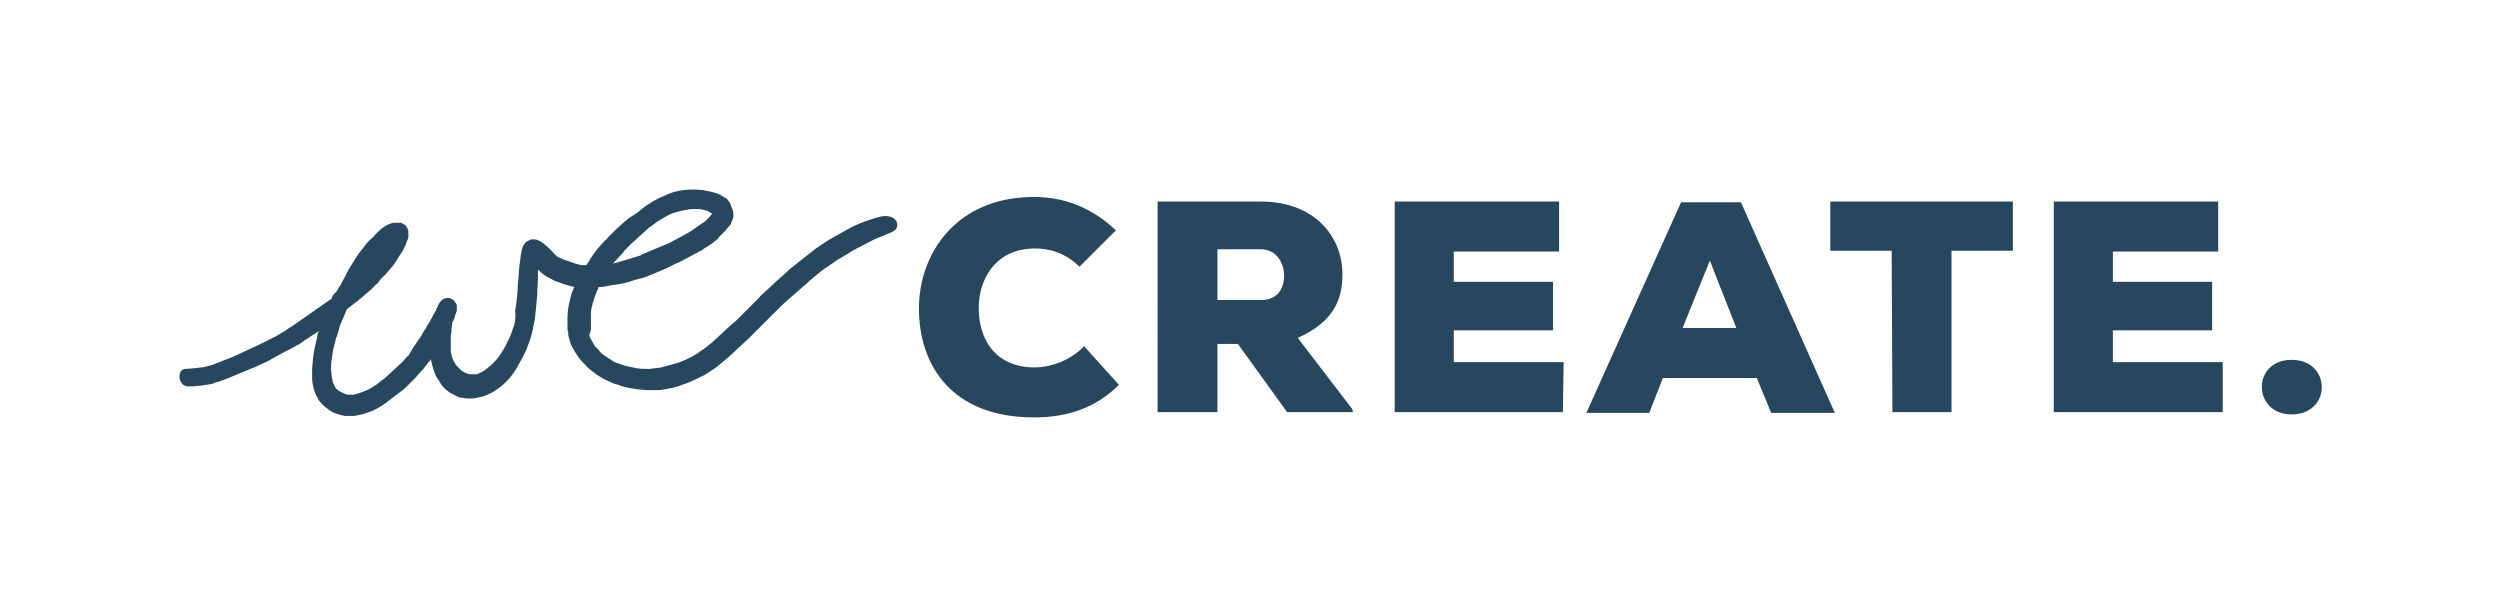
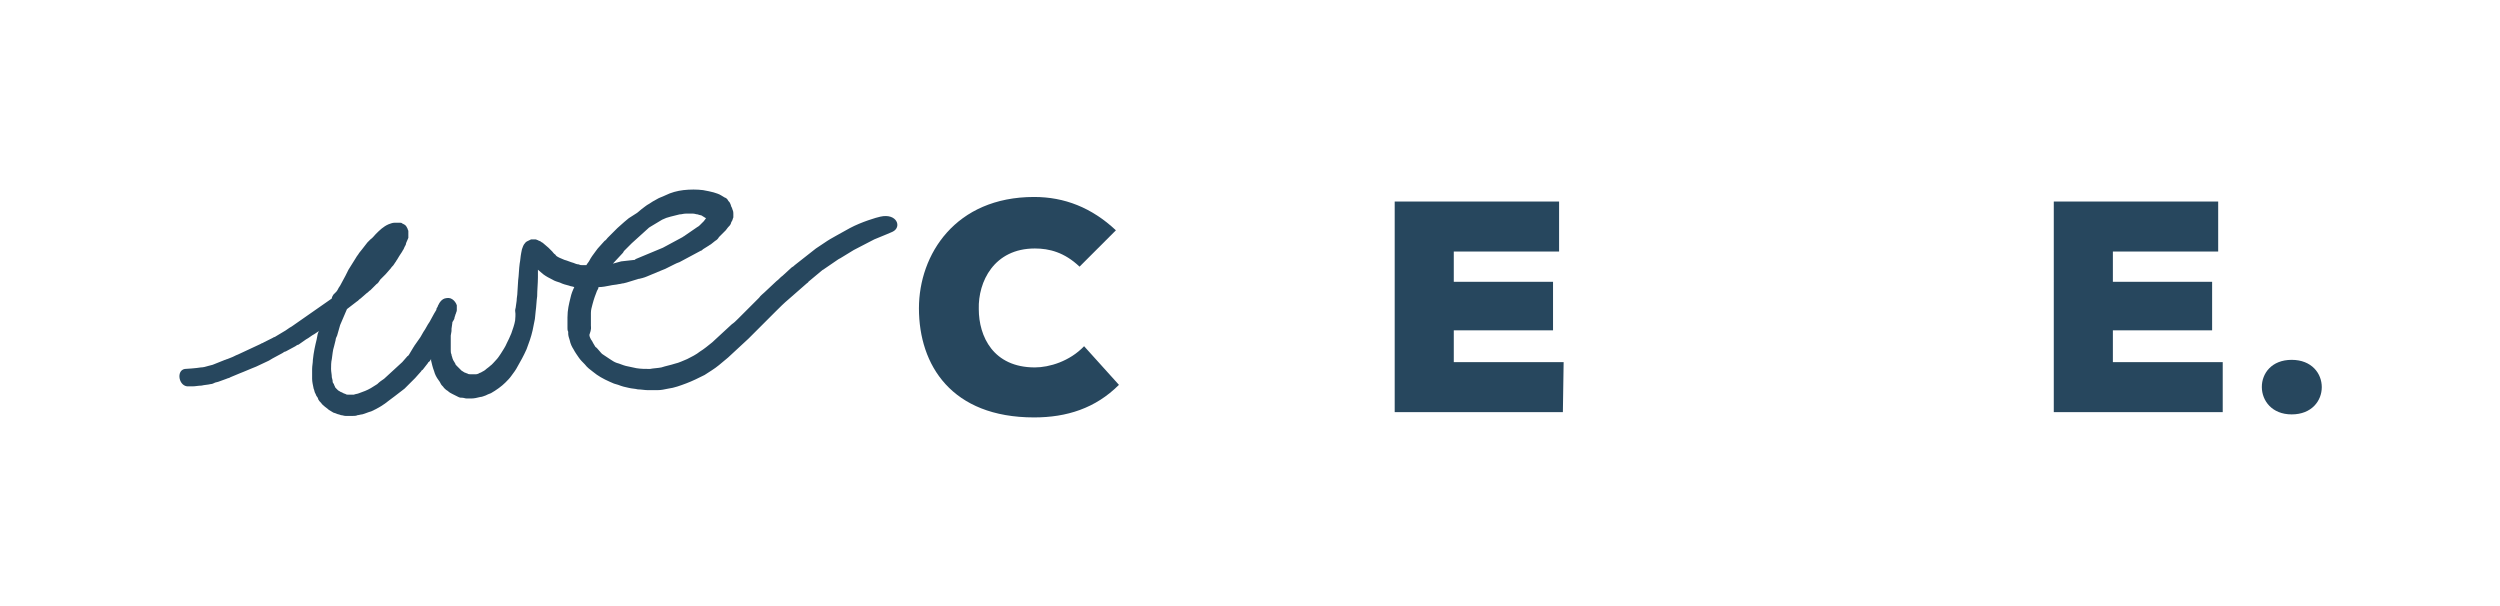
<svg xmlns="http://www.w3.org/2000/svg" version="1.1" id="Layer_1" x="0px" y="0px" viewBox="0 0 330 80" style="enable-background:new 0 0 330 80;" xml:space="preserve">
  <style type="text/css">
	.st0{fill:#27475E;}
</style>
  <g>
    <g>
      <path class="st0" d="M147.7,50.8c-3.1,3.1-6.9,4.3-11.2,4.3c-10.9,0-15.2-6.9-15.2-14.4c0-7.1,4.8-14.7,15.2-14.7    c4,0,7.6,1.4,10.8,4.4l-4.8,4.8c-2-1.9-4-2.4-5.9-2.4c-5.4,0-7.5,4.4-7.4,8c0,3.6,1.9,7.7,7.4,7.7c1.9,0,4.6-0.8,6.5-2.8    L147.7,50.8z" />
-       <path class="st0" d="M178.6,54.4h-8.7l-6.5-9h-2.7v9h-7.9V26.6h13.6c7.1,0,10.8,4.6,10.8,9.6c0,3.4-1.2,6.3-5.9,8.4l7.2,9.4    L178.6,54.4L178.6,54.4z M160.7,32.9v6.7h5.8c2.1,0,3-1.5,3-3.2s-1-3.5-3.1-3.5H160.7z" />
      <path class="st0" d="M206.3,54.4h-22.2V26.6h21.7v6.6h-13.9v4H205v6.4h-13.1v4.2h14.5L206.3,54.4L206.3,54.4z" />
-       <path class="st0" d="M231.9,49.9h-12.4l-1.8,4.6h-8.3l12.5-27.8h7.9l12.4,27.8h-8.4L231.9,49.9z M225.7,34.4l-3.6,8.9h7.1    L225.7,34.4z" />
-       <path class="st0" d="M249.7,33.1h-8.1v-6.5h24.1v6.5h-8.1v21.3h-7.8L249.7,33.1L249.7,33.1z" />
      <path class="st0" d="M293.3,54.4h-22.2V26.6h21.7v6.6h-13.9v4H292v6.4h-13.1v4.2h14.5v6.6H293.3z" />
      <path class="st0" d="M302.5,47.5c5.3,0,5.3,7.2,0,7.2C297.3,54.7,297.2,47.5,302.5,47.5z" />
    </g>
-     <path class="st0" d="M24.9,51h0.5c0.4,0,0.8-0.1,1.2-0.1c0.4-0.1,0.8-0.1,1.2-0.2c0.2,0,0.4-0.1,0.6-0.2c0.1,0,0.3-0.1,0.4-0.1   l1.1-0.4c0.2-0.1,0.4-0.1,0.5-0.2l1.2-0.5c0.2-0.1,0.3-0.1,0.5-0.2l1.2-0.5c0.2-0.1,0.3-0.1,0.5-0.2l1.7-0.8   c0.2-0.1,0.3-0.2,0.5-0.3l1.3-0.7c0.1-0.1,0.3-0.2,0.4-0.2l1.3-0.7c0.1-0.1,0.3-0.2,0.4-0.2l1-0.7c0.4-0.2,0.7-0.5,1.1-0.7l0.6-0.4   L42,43.9c-0.1,0.2-0.1,0.5-0.2,0.9c-0.2,0.8-0.4,1.7-0.5,2.7c0,0.4-0.1,0.8-0.1,1.2c0,0.4,0,0.9,0,1.3s0.1,0.8,0.2,1.3   c0.1,0.2,0.1,0.4,0.2,0.6c0.1,0.1,0.1,0.3,0.2,0.4c0.1,0.1,0.2,0.3,0.2,0.4c0.1,0.2,0.2,0.3,0.4,0.5c0.1,0.2,0.3,0.3,0.5,0.5   c0.1,0.1,0.3,0.2,0.5,0.4c0.2,0.1,0.3,0.2,0.5,0.3c0.1,0.1,0.3,0.1,0.5,0.2s0.4,0.1,0.6,0.2c0.2,0,0.4,0.1,0.6,0.1   c0.2,0,0.3,0,0.5,0h0.2c0.1,0,0.2,0,0.3,0c0.2,0,0.4,0,0.6-0.1c0.2,0,0.4-0.1,0.6-0.1c0.4-0.1,0.8-0.3,1.2-0.4   c0.9-0.4,1.7-0.9,2.3-1.4c0.3-0.2,0.5-0.4,0.8-0.6l1.3-1c0.1-0.1,0.2-0.2,0.4-0.4l0.7-0.7l0.1-0.1c0.1-0.1,0.1-0.1,0.2-0.2l0.8-0.9   c0-0.1,0.1-0.1,0.2-0.2l0.7-0.9c0-0.1,0.1-0.1,0.2-0.2l0.2-0.3c0,0.1,0,0.1,0,0.2c0.1,0.4,0.2,0.9,0.4,1.4c0.1,0.4,0.3,0.8,0.6,1.2   c0.1,0.1,0.2,0.3,0.3,0.5s0.3,0.3,0.4,0.5c0.1,0.1,0.3,0.3,0.5,0.4c0.2,0.2,0.4,0.3,0.6,0.4c0.2,0.1,0.4,0.2,0.6,0.3l0.2,0.1   c0.2,0.1,0.3,0.1,0.5,0.1s0.4,0.1,0.6,0.1c0.2,0,0.4,0,0.6,0c0.4,0,0.8-0.1,1.2-0.2c0.2,0,0.4-0.1,0.7-0.2c0.2-0.1,0.4-0.2,0.7-0.3   c0.7-0.4,1.4-0.9,1.9-1.4c0.3-0.3,0.6-0.6,0.8-0.9c0.3-0.4,0.6-0.8,0.8-1.2c0.4-0.7,0.8-1.4,1.2-2.3c0.3-0.8,0.6-1.6,0.8-2.5   c0.1-0.5,0.2-1,0.3-1.5l0.1-1c0.1-0.7,0.1-1.3,0.2-2c0-0.8,0.1-1.7,0.1-2.5v-0.3c0-0.2,0-0.5,0-0.7c0.2,0.2,0.5,0.4,0.7,0.6   c0.4,0.3,0.8,0.5,1.2,0.7c0.3,0.2,0.7,0.3,1,0.4c0.4,0.2,0.8,0.3,1.2,0.4c0.2,0.1,0.5,0.1,0.7,0.2c-0.2,0.4-0.4,0.9-0.5,1.4   c-0.2,0.8-0.4,1.6-0.4,2.6c0,0.4,0,0.9,0,1.4c0,0.2,0,0.3,0.1,0.5V44c0,0.3,0.1,0.6,0.2,0.9c0.1,0.5,0.3,0.9,0.5,1.2   c0.2,0.4,0.5,0.8,0.7,1.1c0.2,0.3,0.5,0.6,0.8,0.9c0.3,0.4,0.7,0.7,1.1,1c0.6,0.5,1.3,0.9,2.2,1.3c0.4,0.2,0.7,0.3,1.1,0.4   c0.5,0.2,0.9,0.3,1.4,0.4c0.4,0.1,0.8,0.1,1.2,0.2c0.4,0,0.9,0.1,1.3,0.1s0.8,0,1.3,0s0.9-0.1,1.4-0.2c0.8-0.1,1.6-0.4,2.4-0.7   c0.8-0.3,1.6-0.7,2.4-1.1c0.6-0.4,1.3-0.8,1.9-1.3c0.4-0.3,0.8-0.7,1.2-1l2.7-2.5c0.3-0.3,0.6-0.6,1-1l2.6-2.6   c0.5-0.5,1.1-1.1,1.7-1.6l2.4-2.1c0.1-0.1,0.2-0.1,0.2-0.2l1.8-1.5c0.1-0.1,0.2-0.1,0.3-0.2l1.9-1.3c0.1,0,0.1-0.1,0.2-0.1l1.8-1.1   l2.7-1.4l1.7-0.7l0.7-0.3c1.3-0.6,0.6-2.5-1.6-2c-0.5,0.1-2.5,0.7-4,1.5c-0.9,0.5-2.9,1.6-3,1.7l-1.5,1l-2.8,2.2   c-0.1,0.1-0.2,0.2-0.4,0.3l-1.2,1.1c-0.3,0.2-0.5,0.5-0.8,0.7l-1.6,1.5c-0.2,0.2-0.5,0.4-0.7,0.7l-2.8,2.8   c-0.3,0.3-0.5,0.5-0.8,0.7L94,45.2c-0.5,0.4-1.1,0.9-1.6,1.2c-0.5,0.4-1.1,0.7-1.7,1c-0.5,0.2-1.1,0.5-1.6,0.6   c-0.6,0.2-1.2,0.3-1.8,0.5c-0.5,0.1-1,0.1-1.5,0.2c-0.6,0-1.2,0-1.8-0.1c-0.5-0.1-0.9-0.2-1.4-0.3c-0.4-0.1-0.8-0.3-1.2-0.4   c-0.3-0.1-0.6-0.3-0.9-0.5s-0.6-0.4-0.9-0.6c-0.2-0.1-0.3-0.3-0.5-0.5s-0.3-0.4-0.5-0.5c-0.1-0.2-0.2-0.3-0.3-0.5   c-0.1-0.2-0.2-0.4-0.3-0.5c-0.1-0.2-0.2-0.4-0.2-0.6c0.3-0.8,0.2-1,0.2-1.2v-0.3c0-0.2,0-0.4,0-0.6c0-0.3,0-0.6,0-0.8   c0-0.4,0.1-0.7,0.2-1.1c0.1-0.4,0.2-0.7,0.3-1c0.1-0.3,0.2-0.5,0.3-0.8c0.1-0.2,0.2-0.3,0.2-0.5c0.5,0,1-0.1,1.5-0.2   c0.4-0.1,0.8-0.1,1.2-0.2c0.2,0,0.4-0.1,0.6-0.1c0.1,0,0.3-0.1,0.4-0.1l1.3-0.4c0.1,0,0.2-0.1,0.4-0.1l0.4-0.1   c0.4-0.1,0.8-0.3,1.3-0.5l1.2-0.5c0.2-0.1,0.3-0.1,0.5-0.2l1.2-0.6c0.2-0.1,0.4-0.2,0.7-0.3l2.8-1.5c0.1,0,0.2-0.1,0.3-0.2l0.8-0.5   c0.1-0.1,0.2-0.1,0.3-0.2l0.5-0.4c0.2-0.1,0.4-0.3,0.5-0.5c0.3-0.3,0.6-0.6,0.9-0.9c0.1-0.1,0.2-0.3,0.4-0.5l0.1-0.1   c0.1-0.1,0.2-0.3,0.2-0.4l0.1-0.2c0.1-0.1,0.1-0.3,0.2-0.5v-0.5c0-0.1,0-0.3-0.1-0.5l-0.1-0.3c-0.1-0.1-0.1-0.3-0.2-0.5l-0.1-0.2   c-0.1-0.1-0.2-0.2-0.3-0.4l0,0c-0.1-0.1-0.2-0.2-0.3-0.2c-0.2-0.1-0.3-0.2-0.5-0.3c-0.3-0.2-0.7-0.3-1-0.4   c-0.4-0.1-0.8-0.2-1.4-0.3c-0.8-0.1-1.7-0.1-2.6,0c-0.8,0.1-1.6,0.3-2.4,0.7c-0.4,0.2-0.8,0.3-1.1,0.5c-0.4,0.2-0.7,0.4-1,0.6   c-0.4,0.2-0.7,0.5-1,0.7c-0.2,0.2-0.4,0.3-0.6,0.5L83,28.8c-0.2,0.2-0.4,0.3-0.6,0.5l-0.9,0.8l-0.2,0.2c-0.1,0.1-0.1,0.1-0.3,0.3   l-0.8,0.8c-0.1,0.1-0.2,0.3-0.4,0.4l-0.9,1c-0.1,0.1-0.2,0.3-0.3,0.4c-0.3,0.4-0.6,0.8-0.8,1.2c-0.1,0.2-0.3,0.4-0.4,0.6   c-0.2,0-0.4,0-0.5,0c-0.2,0-0.3,0-0.5-0.1c-0.2,0-0.5-0.1-0.7-0.2c-0.4-0.1-0.8-0.3-1.2-0.4c-0.2-0.1-0.5-0.2-0.7-0.3   s-0.4-0.2-0.5-0.4c-0.2-0.1-0.3-0.3-0.4-0.4l-0.5-0.5c-0.2-0.2-0.5-0.4-0.7-0.6c-0.1-0.1-0.2-0.1-0.3-0.2c-0.1-0.1-0.3-0.1-0.4-0.2   c-0.1,0-0.2-0.1-0.3-0.1c-0.1,0-0.2,0-0.4,0c-0.1,0-0.2,0-0.2,0l-0.2,0.1c-0.2,0.1-0.5,0.2-0.6,0.4c-0.2,0.2-0.3,0.5-0.4,0.8   l-0.1,0.5c-0.1,0.5-0.1,0.9-0.2,1.4c-0.1,0.7-0.1,1.5-0.2,2.2l-0.1,1.6c0,0.4-0.1,0.7-0.1,1.1l-0.1,0.7c0,0.2-0.1,0.4-0.1,0.6   c0.1,0.6,0,1,0,1.3c-0.1,0.6-0.3,1.1-0.5,1.7c-0.2,0.5-0.4,0.9-0.6,1.3c-0.2,0.5-0.5,0.9-0.8,1.4c-0.2,0.3-0.4,0.6-0.6,0.8   c-0.3,0.3-0.5,0.6-0.8,0.8c-0.2,0.2-0.4,0.3-0.5,0.4c-0.2,0.2-0.4,0.3-0.6,0.4c-0.1,0.1-0.3,0.1-0.4,0.2c-0.2,0.1-0.3,0.1-0.4,0.1   c-0.1,0-0.3,0-0.4,0c-0.1,0-0.2,0-0.3,0s-0.3,0-0.4-0.1c-0.1,0-0.2-0.1-0.3-0.1s-0.1-0.1-0.2-0.1C61.1,49,61,49,60.9,48.9   s-0.2-0.2-0.3-0.3c-0.1-0.1-0.2-0.2-0.3-0.3c-0.1-0.1-0.2-0.2-0.2-0.3c-0.1-0.2-0.2-0.3-0.3-0.5c0-0.1-0.1-0.2-0.1-0.3   c0-0.1-0.1-0.2-0.1-0.4c-0.1-0.2-0.1-0.4-0.1-0.6v-0.3c0-0.2,0-0.3,0-0.5c0-0.4,0-0.7,0-1.1l0.1-0.6c0-0.1,0-0.2,0-0.3l0.1-0.7   c0-0.1,0-0.2,0.1-0.3c0.1-0.2,0.2-0.3,0.2-0.5l0.1-0.3c0-0.1,0.1-0.2,0.1-0.3c0.1-0.2,0.1-0.3,0.1-0.4c0-0.2,0-0.4,0-0.6   c-0.1-0.3-0.3-0.6-0.6-0.8s-0.6-0.2-1-0.1c-0.3,0.1-0.5,0.3-0.7,0.6l-0.1,0.2c-0.1,0.1-0.1,0.3-0.2,0.4c-0.1,0.1-0.1,0.3-0.1,0.3   l-0.3,0.5c-0.2,0.4-0.4,0.7-0.6,1.1c-0.3,0.4-0.5,0.9-0.8,1.3c-0.1,0.2-0.3,0.5-0.4,0.7l-0.7,1c-0.1,0.1-0.1,0.2-0.2,0.3l-0.6,1   c-0.1,0.1-0.1,0.2-0.2,0.2l-0.7,0.8L50.7,50c-0.3,0.2-0.6,0.4-0.9,0.7c-0.6,0.4-1.1,0.7-1.6,0.9c-0.3,0.1-0.5,0.2-0.8,0.3   c-0.2,0.1-0.5,0.1-0.7,0.2c-0.1,0-0.3,0-0.4,0c-0.1,0-0.3,0-0.3,0c-0.1,0-0.3,0-0.4-0.1c-0.1,0-0.2-0.1-0.3-0.1   c-0.1-0.1-0.2-0.1-0.4-0.2c-0.1-0.1-0.2-0.1-0.3-0.2s-0.1-0.1-0.2-0.2c-0.1-0.1-0.2-0.2-0.2-0.3c0-0.1-0.1-0.1-0.1-0.2   S44,50.6,44,50.6c-0.1-0.1-0.1-0.3-0.1-0.4s-0.1-0.3-0.1-0.4c0-0.4-0.1-0.7-0.1-1.1s0-0.9,0.1-1.3c0.1-0.6,0.1-1.1,0.3-1.7   c0.1-0.3,0.1-0.5,0.2-0.8c0-0.2,0.1-0.4,0.2-0.6l0.4-1.4l0.9-2.1l1.3-1c0.2-0.1,0.3-0.3,0.5-0.4l0.8-0.7c0.2-0.1,0.3-0.3,0.5-0.4   l0.8-0.8c0.2-0.1,0.3-0.3,0.5-0.6l0.5-0.5c0.1-0.1,0.1-0.1,0.2-0.2l0.7-0.8c0.1-0.2,0.3-0.3,0.4-0.5l0.2-0.3   c0.1-0.1,0.1-0.2,0.2-0.3l0.3-0.5c0.1-0.2,0.3-0.4,0.5-0.8c0.1-0.1,0.1-0.2,0.2-0.4c0.1-0.2,0.2-0.3,0.2-0.5   c0.1-0.2,0.2-0.5,0.3-0.7v-0.2c0-0.2,0-0.3,0-0.5v-0.2c0-0.1-0.1-0.2-0.1-0.3L53.7,30c-0.1-0.2-0.2-0.3-0.4-0.4l-0.2-0.1   c-0.1-0.1-0.2-0.1-0.3-0.1h-0.2c-0.2,0-0.4,0-0.5,0c-0.3,0-0.5,0.1-0.8,0.2c-0.7,0.3-1.2,0.8-1.7,1.3c-0.2,0.2-0.4,0.5-0.7,0.7   L48.5,32l-0.7,0.9l-0.4,0.5c-0.1,0.2-0.3,0.4-0.4,0.6l-1,1.6c-0.1,0.2-0.2,0.4-0.3,0.6l-0.1,0.2c-0.2,0.4-0.5,0.9-0.7,1.3L44.7,38   c-0.1,0.2-0.2,0.4-0.3,0.5L44,38.9c-0.1,0.2-0.2,0.3-0.2,0.5l-5.3,3.7c-0.4,0.2-0.7,0.5-1.1,0.7l-1,0.6c-0.1,0.1-0.3,0.1-0.4,0.2   l-1.2,0.6c-0.1,0.1-0.3,0.1-0.4,0.2l-3,1.4c-0.3,0.1-0.6,0.3-0.9,0.4L30,47.4c-0.1,0-0.2,0.1-0.3,0.1l-1.5,0.6   c-0.2,0.1-0.4,0.1-0.7,0.2c-0.3,0.1-0.7,0.2-1,0.2c-0.5,0.1-2,0.2-2.1,0.2C23.2,48.9,23.6,51.1,24.9,51C24.8,51,24.8,51,24.9,51z    M82.2,33.4c0.1-0.1,0.1-0.2,0.2-0.3l0.7-0.7c0.1-0.1,0.2-0.2,0.3-0.3l2.1-1.9c0.1-0.1,0.2-0.2,0.4-0.3c0.3-0.2,0.5-0.4,0.8-0.6   c0.5-0.3,1-0.6,1.5-0.9c0.4-0.2,0.7-0.3,1.1-0.4c0.4-0.1,0.8-0.2,1.2-0.3c0.3,0,0.5-0.1,0.8-0.1c0.1,0,0.2,0,0.2,0   c0.3,0,0.5,0,0.8,0c0.2,0,0.4,0.1,0.6,0.1c0.2,0.1,0.5,0.1,0.6,0.2c0.1,0.1,0.2,0.1,0.3,0.2c0.1,0,0.1,0.1,0.2,0.1   c-0.1,0.1-0.2,0.3-0.3,0.4c-0.2,0.2-0.3,0.3-0.5,0.5c-0.1,0.1-0.2,0.2-0.4,0.3l-1.6,1.1c-0.1,0.1-0.2,0.1-0.3,0.2l-2.6,1.4   l-3.6,1.5l-0.1,0.1L82,34.5c-0.4,0.1-0.7,0.2-1.1,0.3L82.2,33.4z" />
+     <path class="st0" d="M24.9,51h0.5c0.4,0,0.8-0.1,1.2-0.1c0.4-0.1,0.8-0.1,1.2-0.2c0.2,0,0.4-0.1,0.6-0.2c0.1,0,0.3-0.1,0.4-0.1   l1.1-0.4c0.2-0.1,0.4-0.1,0.5-0.2l1.2-0.5c0.2-0.1,0.3-0.1,0.5-0.2l1.2-0.5c0.2-0.1,0.3-0.1,0.5-0.2l1.7-0.8   c0.2-0.1,0.3-0.2,0.5-0.3l1.3-0.7c0.1-0.1,0.3-0.2,0.4-0.2l1.3-0.7c0.1-0.1,0.3-0.2,0.4-0.2l1-0.7c0.4-0.2,0.7-0.5,1.1-0.7l0.6-0.4   L42,43.9c-0.1,0.2-0.1,0.5-0.2,0.9c-0.2,0.8-0.4,1.7-0.5,2.7c0,0.4-0.1,0.8-0.1,1.2c0,0.4,0,0.9,0,1.3s0.1,0.8,0.2,1.3   c0.1,0.2,0.1,0.4,0.2,0.6c0.1,0.1,0.1,0.3,0.2,0.4c0.1,0.1,0.2,0.3,0.2,0.4c0.1,0.2,0.2,0.3,0.4,0.5c0.1,0.2,0.3,0.3,0.5,0.5   c0.1,0.1,0.3,0.2,0.5,0.4c0.2,0.1,0.3,0.2,0.5,0.3c0.1,0.1,0.3,0.1,0.5,0.2s0.4,0.1,0.6,0.2c0.2,0,0.4,0.1,0.6,0.1   c0.2,0,0.3,0,0.5,0h0.2c0.1,0,0.2,0,0.3,0c0.2,0,0.4,0,0.6-0.1c0.2,0,0.4-0.1,0.6-0.1c0.4-0.1,0.8-0.3,1.2-0.4   c0.9-0.4,1.7-0.9,2.3-1.4c0.3-0.2,0.5-0.4,0.8-0.6l1.3-1c0.1-0.1,0.2-0.2,0.4-0.4l0.7-0.7l0.1-0.1c0.1-0.1,0.1-0.1,0.2-0.2l0.8-0.9   c0-0.1,0.1-0.1,0.2-0.2l0.7-0.9c0-0.1,0.1-0.1,0.2-0.2l0.2-0.3c0,0.1,0,0.1,0,0.2c0.1,0.4,0.2,0.9,0.4,1.4c0.1,0.4,0.3,0.8,0.6,1.2   c0.1,0.1,0.2,0.3,0.3,0.5s0.3,0.3,0.4,0.5c0.1,0.1,0.3,0.3,0.5,0.4c0.2,0.2,0.4,0.3,0.6,0.4c0.2,0.1,0.4,0.2,0.6,0.3l0.2,0.1   c0.2,0.1,0.3,0.1,0.5,0.1s0.4,0.1,0.6,0.1c0.2,0,0.4,0,0.6,0c0.4,0,0.8-0.1,1.2-0.2c0.2,0,0.4-0.1,0.7-0.2c0.2-0.1,0.4-0.2,0.7-0.3   c0.7-0.4,1.4-0.9,1.9-1.4c0.3-0.3,0.6-0.6,0.8-0.9c0.3-0.4,0.6-0.8,0.8-1.2c0.4-0.7,0.8-1.4,1.2-2.3c0.3-0.8,0.6-1.6,0.8-2.5   c0.1-0.5,0.2-1,0.3-1.5l0.1-1c0.1-0.7,0.1-1.3,0.2-2c0-0.8,0.1-1.7,0.1-2.5v-0.3c0-0.2,0-0.5,0-0.7c0.2,0.2,0.5,0.4,0.7,0.6   c0.4,0.3,0.8,0.5,1.2,0.7c0.3,0.2,0.7,0.3,1,0.4c0.4,0.2,0.8,0.3,1.2,0.4c0.2,0.1,0.5,0.1,0.7,0.2c-0.2,0.4-0.4,0.9-0.5,1.4   c-0.2,0.8-0.4,1.6-0.4,2.6c0,0.4,0,0.9,0,1.4c0,0.2,0,0.3,0.1,0.5V44c0,0.3,0.1,0.6,0.2,0.9c0.1,0.5,0.3,0.9,0.5,1.2   c0.2,0.4,0.5,0.8,0.7,1.1c0.2,0.3,0.5,0.6,0.8,0.9c0.3,0.4,0.7,0.7,1.1,1c0.6,0.5,1.3,0.9,2.2,1.3c0.4,0.2,0.7,0.3,1.1,0.4   c0.5,0.2,0.9,0.3,1.4,0.4c0.4,0.1,0.8,0.1,1.2,0.2c0.4,0,0.9,0.1,1.3,0.1s0.8,0,1.3,0s0.9-0.1,1.4-0.2c0.8-0.1,1.6-0.4,2.4-0.7   c0.8-0.3,1.6-0.7,2.4-1.1c0.6-0.4,1.3-0.8,1.9-1.3c0.4-0.3,0.8-0.7,1.2-1l2.7-2.5c0.3-0.3,0.6-0.6,1-1l2.6-2.6   c0.5-0.5,1.1-1.1,1.7-1.6l2.4-2.1c0.1-0.1,0.2-0.1,0.2-0.2l1.8-1.5c0.1-0.1,0.2-0.1,0.3-0.2l1.9-1.3c0.1,0,0.1-0.1,0.2-0.1l1.8-1.1   l2.7-1.4l1.7-0.7l0.7-0.3c1.3-0.6,0.6-2.5-1.6-2c-0.5,0.1-2.5,0.7-4,1.5c-0.9,0.5-2.9,1.6-3,1.7l-1.5,1l-2.8,2.2   c-0.1,0.1-0.2,0.2-0.4,0.3l-1.2,1.1c-0.3,0.2-0.5,0.5-0.8,0.7l-1.6,1.5c-0.2,0.2-0.5,0.4-0.7,0.7l-2.8,2.8   c-0.3,0.3-0.5,0.5-0.8,0.7L94,45.2c-0.5,0.4-1.1,0.9-1.6,1.2c-0.5,0.4-1.1,0.7-1.7,1c-0.5,0.2-1.1,0.5-1.6,0.6   c-0.6,0.2-1.2,0.3-1.8,0.5c-0.5,0.1-1,0.1-1.5,0.2c-0.6,0-1.2,0-1.8-0.1c-0.5-0.1-0.9-0.2-1.4-0.3c-0.4-0.1-0.8-0.3-1.2-0.4   c-0.3-0.1-0.6-0.3-0.9-0.5s-0.6-0.4-0.9-0.6c-0.2-0.1-0.3-0.3-0.5-0.5s-0.3-0.4-0.5-0.5c-0.1-0.2-0.2-0.3-0.3-0.5   c-0.1-0.2-0.2-0.4-0.3-0.5c-0.1-0.2-0.2-0.4-0.2-0.6c0.3-0.8,0.2-1,0.2-1.2v-0.3c0-0.2,0-0.4,0-0.6c0-0.3,0-0.6,0-0.8   c0-0.4,0.1-0.7,0.2-1.1c0.1-0.4,0.2-0.7,0.3-1c0.1-0.3,0.2-0.5,0.3-0.8c0.1-0.2,0.2-0.3,0.2-0.5c0.5,0,1-0.1,1.5-0.2   c0.4-0.1,0.8-0.1,1.2-0.2c0.2,0,0.4-0.1,0.6-0.1c0.1,0,0.3-0.1,0.4-0.1l1.3-0.4c0.1,0,0.2-0.1,0.4-0.1l0.4-0.1   c0.4-0.1,0.8-0.3,1.3-0.5l1.2-0.5c0.2-0.1,0.3-0.1,0.5-0.2l1.2-0.6c0.2-0.1,0.4-0.2,0.7-0.3l2.8-1.5c0.1,0,0.2-0.1,0.3-0.2l0.8-0.5   c0.1-0.1,0.2-0.1,0.3-0.2l0.5-0.4c0.2-0.1,0.4-0.3,0.5-0.5c0.3-0.3,0.6-0.6,0.9-0.9c0.1-0.1,0.2-0.3,0.4-0.5l0.1-0.1   c0.1-0.1,0.2-0.3,0.2-0.4l0.1-0.2c0.1-0.1,0.1-0.3,0.2-0.5v-0.5c0-0.1,0-0.3-0.1-0.5l-0.1-0.3c-0.1-0.1-0.1-0.3-0.2-0.5l-0.1-0.2   c-0.1-0.1-0.2-0.2-0.3-0.4l0,0c-0.1-0.1-0.2-0.2-0.3-0.2c-0.2-0.1-0.3-0.2-0.5-0.3c-0.3-0.2-0.7-0.3-1-0.4   c-0.4-0.1-0.8-0.2-1.4-0.3c-0.8-0.1-1.7-0.1-2.6,0c-0.8,0.1-1.6,0.3-2.4,0.7c-0.4,0.2-0.8,0.3-1.1,0.5c-0.4,0.2-0.7,0.4-1,0.6   c-0.4,0.2-0.7,0.5-1,0.7c-0.2,0.2-0.4,0.3-0.6,0.5L83,28.8c-0.2,0.2-0.4,0.3-0.6,0.5l-0.9,0.8l-0.2,0.2c-0.1,0.1-0.1,0.1-0.3,0.3   l-0.8,0.8c-0.1,0.1-0.2,0.3-0.4,0.4l-0.9,1c-0.1,0.1-0.2,0.3-0.3,0.4c-0.3,0.4-0.6,0.8-0.8,1.2c-0.1,0.2-0.3,0.4-0.4,0.6   c-0.2,0-0.4,0-0.5,0c-0.2,0-0.3,0-0.5-0.1c-0.2,0-0.5-0.1-0.7-0.2c-0.4-0.1-0.8-0.3-1.2-0.4c-0.2-0.1-0.5-0.2-0.7-0.3   s-0.4-0.2-0.5-0.4c-0.2-0.1-0.3-0.3-0.4-0.4l-0.5-0.5c-0.2-0.2-0.5-0.4-0.7-0.6c-0.1-0.1-0.2-0.1-0.3-0.2c-0.1-0.1-0.3-0.1-0.4-0.2   c-0.1,0-0.2-0.1-0.3-0.1c-0.1,0-0.2,0-0.4,0c-0.1,0-0.2,0-0.2,0l-0.2,0.1c-0.2,0.1-0.5,0.2-0.6,0.4c-0.2,0.2-0.3,0.5-0.4,0.8   l-0.1,0.5c-0.1,0.5-0.1,0.9-0.2,1.4c-0.1,0.7-0.1,1.5-0.2,2.2l-0.1,1.6c0,0.4-0.1,0.7-0.1,1.1l-0.1,0.7c0,0.2-0.1,0.4-0.1,0.6   c0.1,0.6,0,1,0,1.3c-0.1,0.6-0.3,1.1-0.5,1.7c-0.2,0.5-0.4,0.9-0.6,1.3c-0.2,0.5-0.5,0.9-0.8,1.4c-0.2,0.3-0.4,0.6-0.6,0.8   c-0.3,0.3-0.5,0.6-0.8,0.8c-0.2,0.2-0.4,0.3-0.5,0.4c-0.2,0.2-0.4,0.3-0.6,0.4c-0.1,0.1-0.3,0.1-0.4,0.2c-0.2,0.1-0.3,0.1-0.4,0.1   c-0.1,0-0.3,0-0.4,0c-0.1,0-0.2,0-0.3,0s-0.3,0-0.4-0.1c-0.1,0-0.2-0.1-0.3-0.1s-0.1-0.1-0.2-0.1C61.1,49,61,49,60.9,48.9   s-0.2-0.2-0.3-0.3c-0.1-0.1-0.2-0.2-0.3-0.3c-0.1-0.1-0.2-0.2-0.2-0.3c-0.1-0.2-0.2-0.3-0.3-0.5c0-0.1-0.1-0.2-0.1-0.3   c0-0.1-0.1-0.2-0.1-0.4c-0.1-0.2-0.1-0.4-0.1-0.6v-0.3c0-0.2,0-0.3,0-0.5c0-0.4,0-0.7,0-1.1l0.1-0.6c0-0.1,0-0.2,0-0.3l0.1-0.7   c0-0.1,0-0.2,0.1-0.3c0.1-0.2,0.2-0.3,0.2-0.5l0.1-0.3c0-0.1,0.1-0.2,0.1-0.3c0.1-0.2,0.1-0.3,0.1-0.4c0-0.2,0-0.4,0-0.6   c-0.1-0.3-0.3-0.6-0.6-0.8s-0.6-0.2-1-0.1c-0.3,0.1-0.5,0.3-0.7,0.6l-0.1,0.2c-0.1,0.1-0.1,0.3-0.2,0.4c-0.1,0.1-0.1,0.3-0.1,0.3   l-0.3,0.5c-0.2,0.4-0.4,0.7-0.6,1.1c-0.3,0.4-0.5,0.9-0.8,1.3c-0.1,0.2-0.3,0.5-0.4,0.7l-0.7,1c-0.1,0.1-0.1,0.2-0.2,0.3l-0.6,1   c-0.1,0.1-0.1,0.2-0.2,0.2l-0.7,0.8L50.7,50c-0.3,0.2-0.6,0.4-0.9,0.7c-0.6,0.4-1.1,0.7-1.6,0.9c-0.3,0.1-0.5,0.2-0.8,0.3   c-0.2,0.1-0.5,0.1-0.7,0.2c-0.1,0-0.3,0-0.4,0c-0.1,0-0.3,0-0.3,0c-0.1,0-0.3,0-0.4-0.1c-0.1,0-0.2-0.1-0.3-0.1   c-0.1-0.1-0.2-0.1-0.4-0.2c-0.1-0.1-0.2-0.1-0.3-0.2s-0.1-0.1-0.2-0.2c-0.1-0.1-0.2-0.2-0.2-0.3c0-0.1-0.1-0.1-0.1-0.2   S44,50.6,44,50.6c-0.1-0.1-0.1-0.3-0.1-0.4s-0.1-0.3-0.1-0.4c0-0.4-0.1-0.7-0.1-1.1s0-0.9,0.1-1.3c0.1-0.6,0.1-1.1,0.3-1.7   c0.1-0.3,0.1-0.5,0.2-0.8c0-0.2,0.1-0.4,0.2-0.6l0.4-1.4l0.9-2.1l1.3-1c0.2-0.1,0.3-0.3,0.5-0.4l0.8-0.7c0.2-0.1,0.3-0.3,0.5-0.4   l0.8-0.8c0.2-0.1,0.3-0.3,0.5-0.6l0.5-0.5c0.1-0.1,0.1-0.1,0.2-0.2l0.7-0.8c0.1-0.2,0.3-0.3,0.4-0.5l0.2-0.3   c0.1-0.1,0.1-0.2,0.2-0.3l0.3-0.5c0.1-0.2,0.3-0.4,0.5-0.8c0.1-0.1,0.1-0.2,0.2-0.4c0.1-0.2,0.2-0.3,0.2-0.5   c0.1-0.2,0.2-0.5,0.3-0.7v-0.2c0-0.2,0-0.3,0-0.5v-0.2c0-0.1-0.1-0.2-0.1-0.3L53.7,30c-0.1-0.2-0.2-0.3-0.4-0.4l-0.2-0.1   c-0.1-0.1-0.2-0.1-0.3-0.1h-0.2c-0.2,0-0.4,0-0.5,0c-0.3,0-0.5,0.1-0.8,0.2c-0.7,0.3-1.2,0.8-1.7,1.3c-0.2,0.2-0.4,0.5-0.7,0.7   L48.5,32l-0.7,0.9l-0.4,0.5c-0.1,0.2-0.3,0.4-0.4,0.6l-1,1.6c-0.1,0.2-0.2,0.4-0.3,0.6l-0.1,0.2c-0.2,0.4-0.5,0.9-0.7,1.3L44.7,38   c-0.1,0.2-0.2,0.4-0.3,0.5L44,38.9c-0.1,0.2-0.2,0.3-0.2,0.5l-5.3,3.7c-0.4,0.2-0.7,0.5-1.1,0.7l-1,0.6c-0.1,0.1-0.3,0.1-0.4,0.2   l-1.2,0.6c-0.1,0.1-0.3,0.1-0.4,0.2l-3,1.4c-0.3,0.1-0.6,0.3-0.9,0.4L30,47.4c-0.1,0-0.2,0.1-0.3,0.1l-1.5,0.6   c-0.2,0.1-0.4,0.1-0.7,0.2c-0.3,0.1-0.7,0.2-1,0.2c-0.5,0.1-2,0.2-2.1,0.2C23.2,48.9,23.6,51.1,24.9,51C24.8,51,24.8,51,24.9,51z    M82.2,33.4c0.1-0.1,0.1-0.2,0.2-0.3l0.7-0.7c0.1-0.1,0.2-0.2,0.3-0.3l2.1-1.9c0.1-0.1,0.2-0.2,0.4-0.3c0.5-0.3,1-0.6,1.5-0.9c0.4-0.2,0.7-0.3,1.1-0.4c0.4-0.1,0.8-0.2,1.2-0.3c0.3,0,0.5-0.1,0.8-0.1c0.1,0,0.2,0,0.2,0   c0.3,0,0.5,0,0.8,0c0.2,0,0.4,0.1,0.6,0.1c0.2,0.1,0.5,0.1,0.6,0.2c0.1,0.1,0.2,0.1,0.3,0.2c0.1,0,0.1,0.1,0.2,0.1   c-0.1,0.1-0.2,0.3-0.3,0.4c-0.2,0.2-0.3,0.3-0.5,0.5c-0.1,0.1-0.2,0.2-0.4,0.3l-1.6,1.1c-0.1,0.1-0.2,0.1-0.3,0.2l-2.6,1.4   l-3.6,1.5l-0.1,0.1L82,34.5c-0.4,0.1-0.7,0.2-1.1,0.3L82.2,33.4z" />
  </g>
</svg>